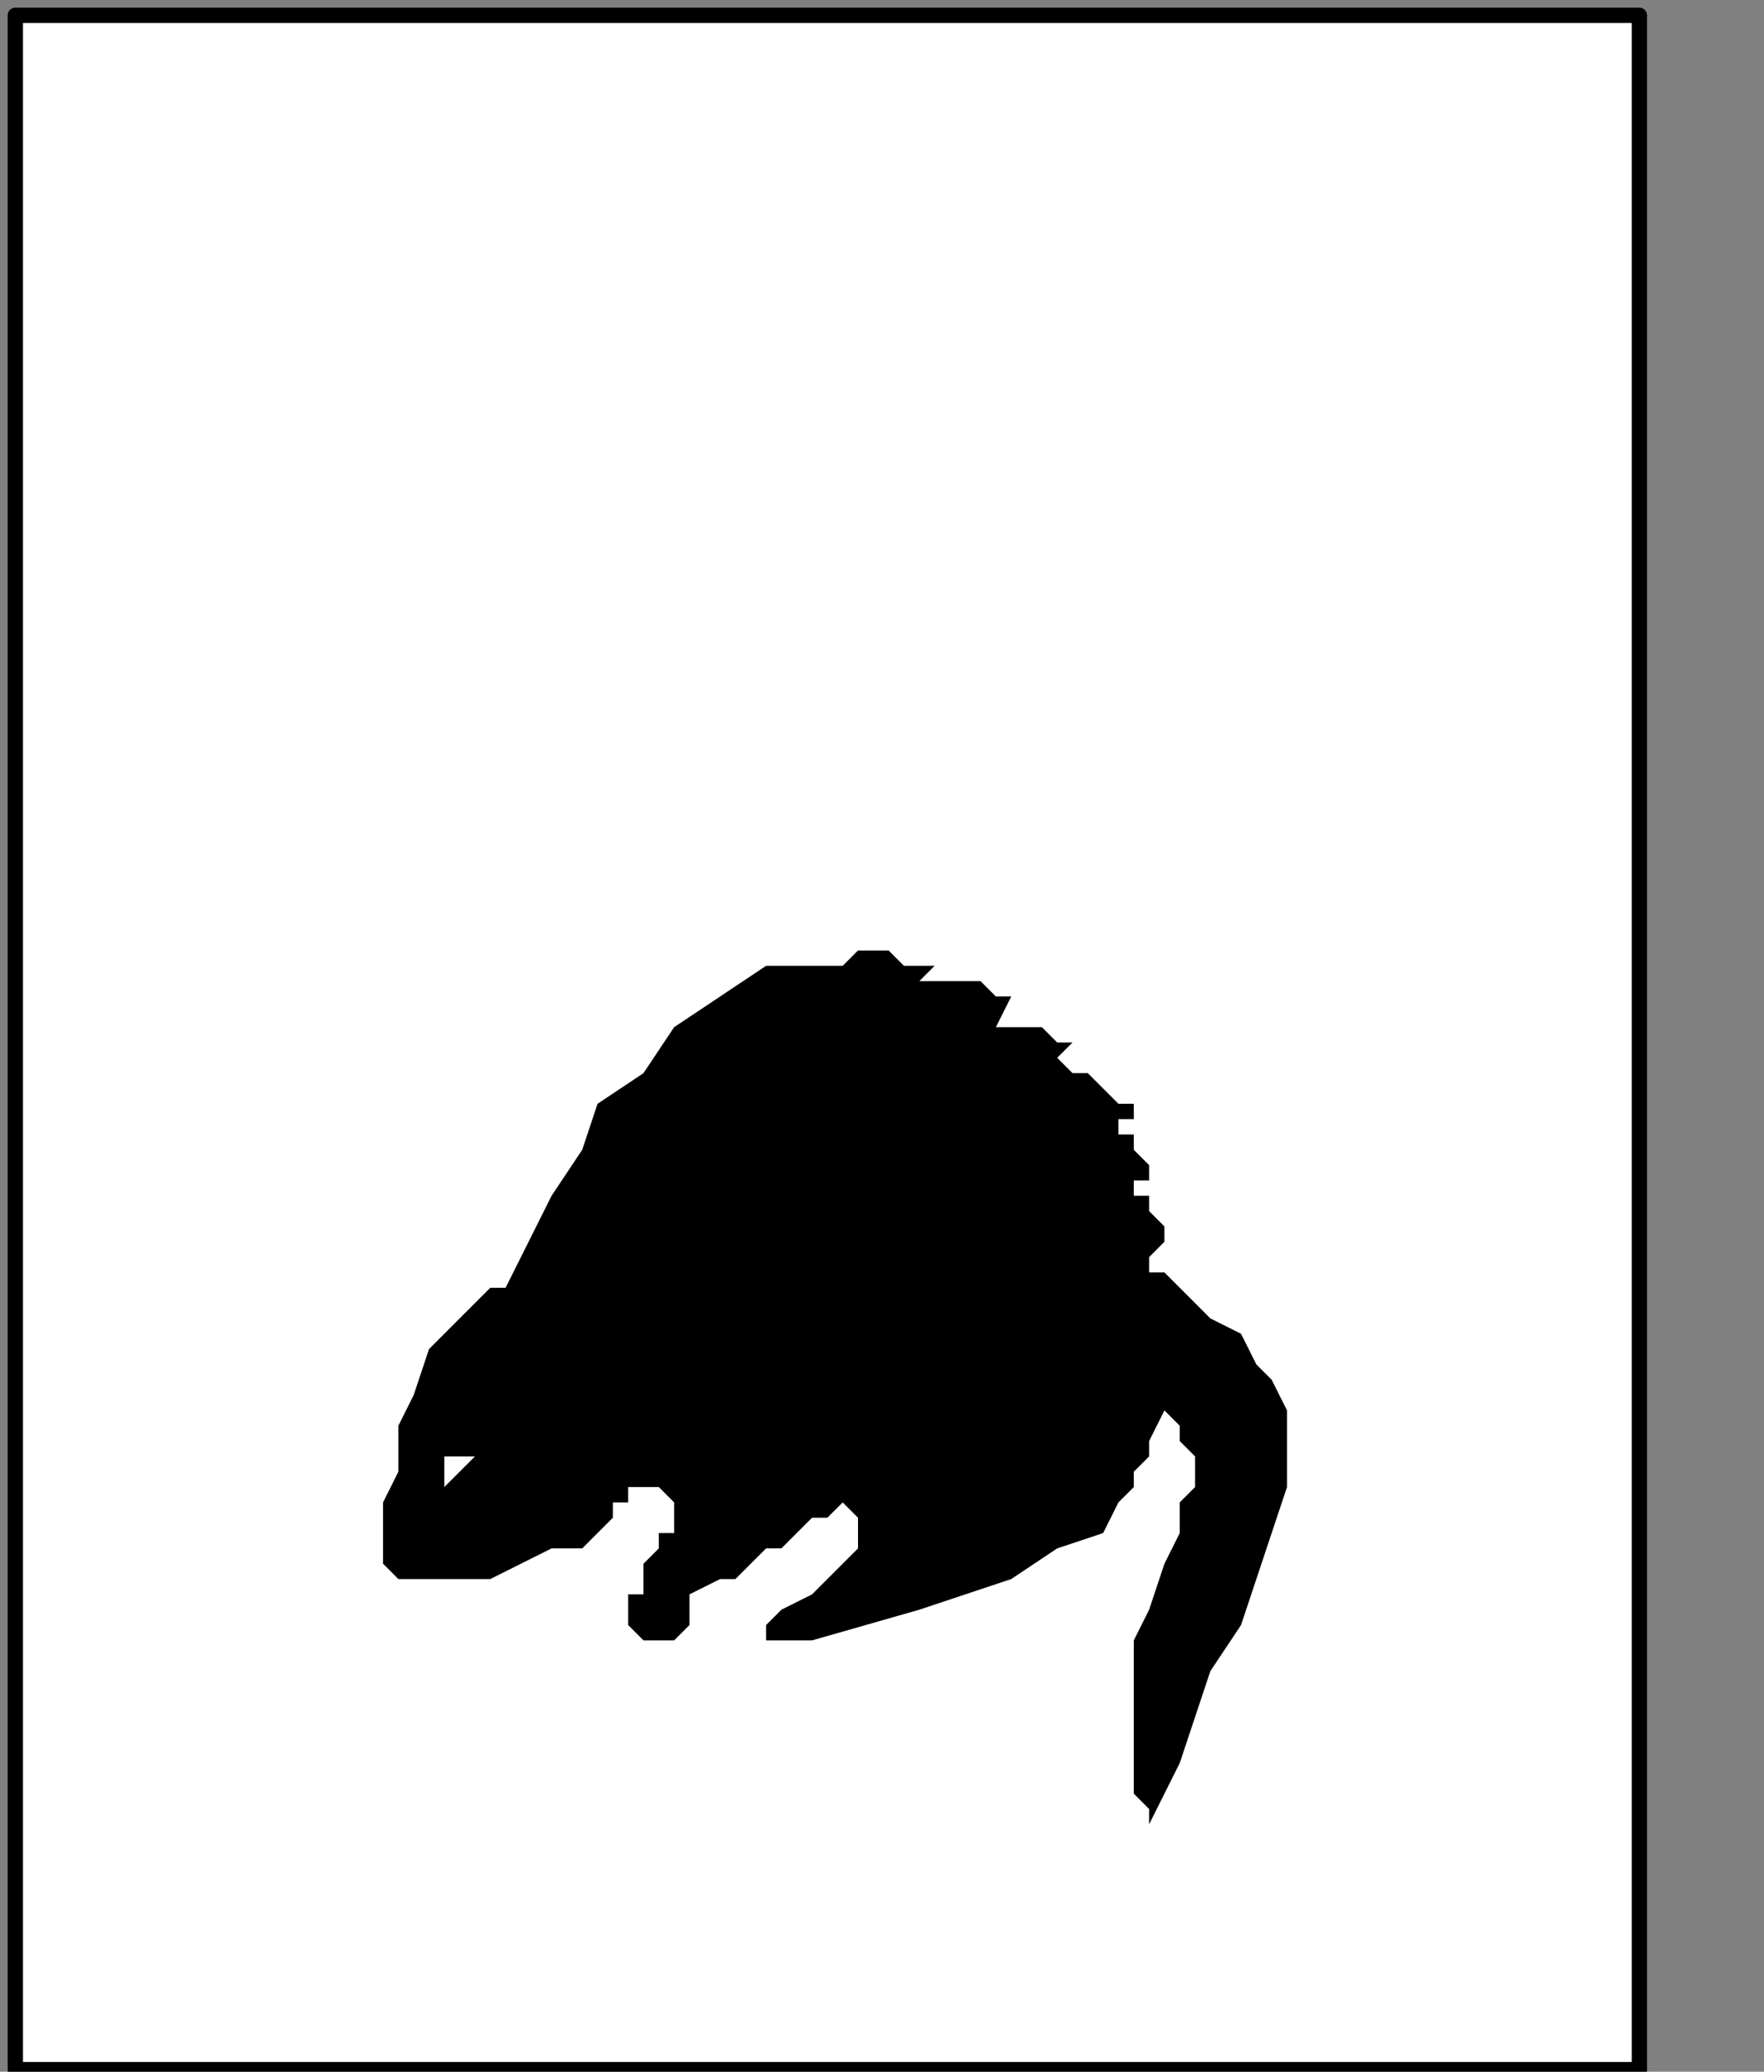
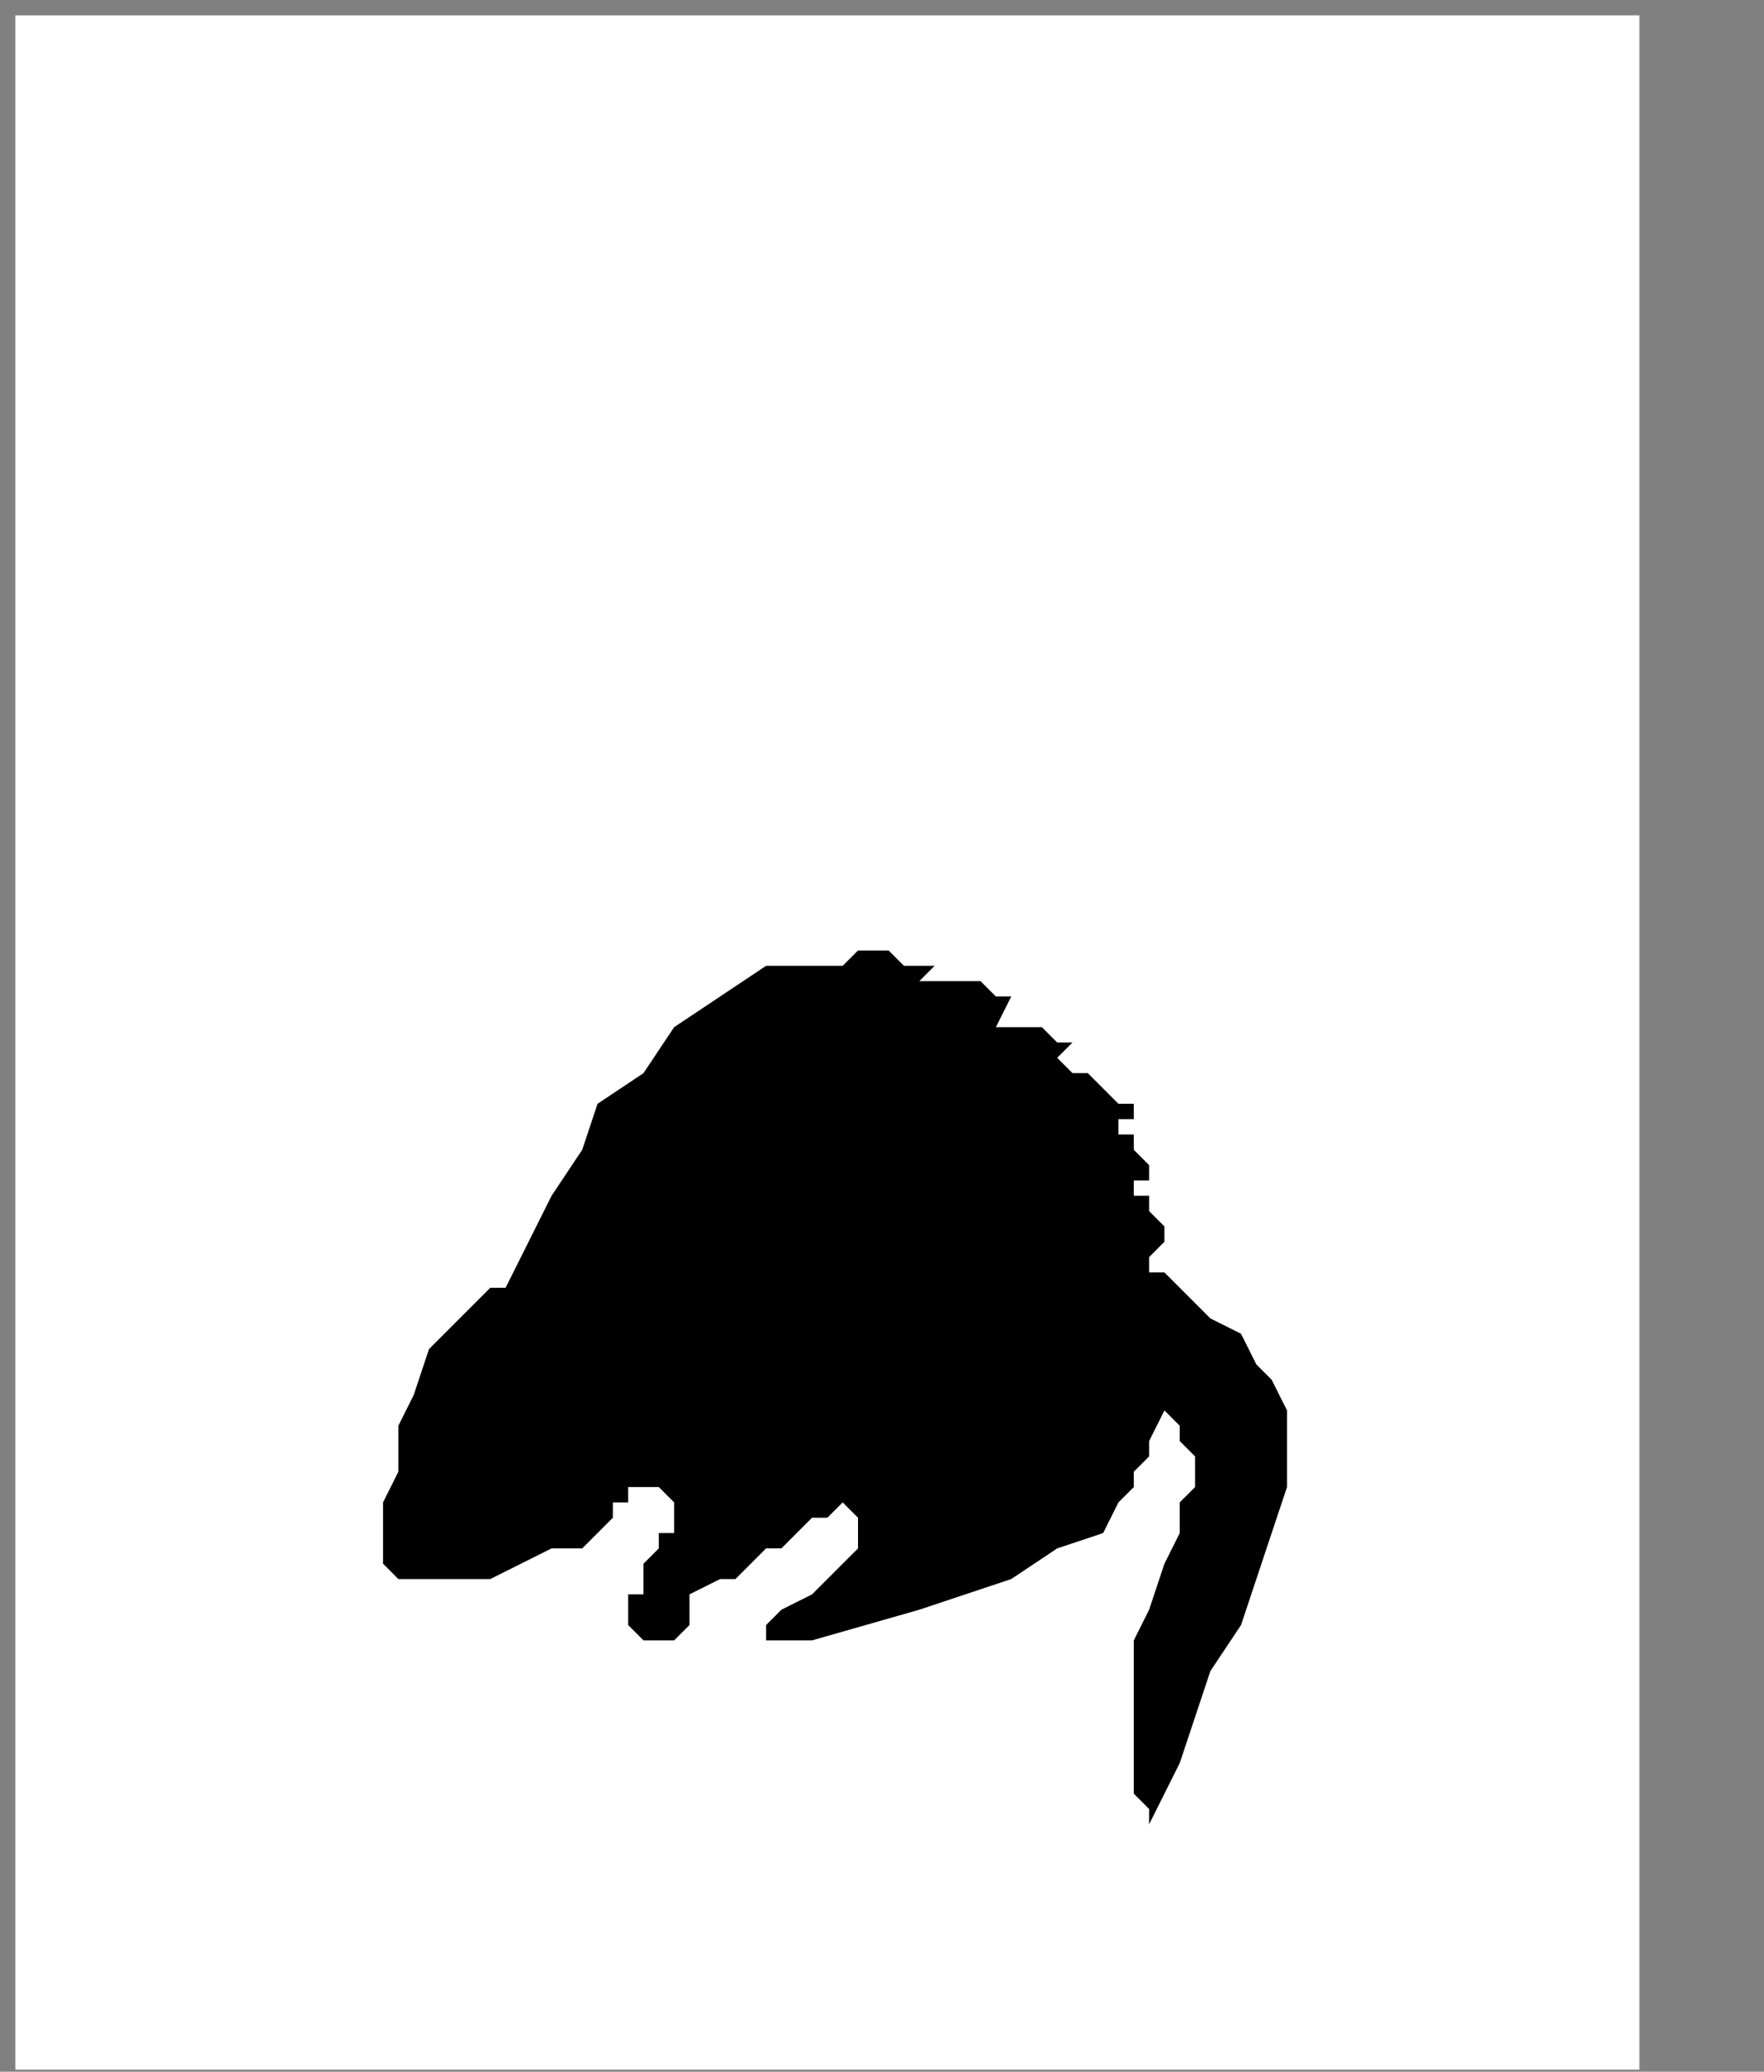
<svg xmlns="http://www.w3.org/2000/svg" xmlns:ns1="http://sodipodi.sourceforge.net/DTD/sodipodi-0.dtd" xmlns:ns2="http://www.inkscape.org/namespaces/inkscape" version="1.0" width="30.374mm" height="35.666mm" id="svg13" ns1:docname="PD045LBF.WMF">
  <rect width="100%" height="100%" fill="#808080" stroke="none" />
  <ns1:namedview pagecolor="#ffffff" bordercolor="#666666" borderopacity="1" objecttolerance="10" gridtolerance="10" guidetolerance="10" ns2:pageopacity="0" ns2:pageshadow="2" ns2:window-width="640" ns2:window-height="480" id="namedview15" />
  <defs id="defs3">
    <pattern id="WMFhbasepattern" patternUnits="userSpaceOnUse" width="6" height="6" x="0" y="0" />
  </defs>
  <path style="fill:#ffffff;fill-rule:nonzero;fill-opacity:1;stroke:none;" d="  M 4.986,226.44   M 106.69,134.667   L 106.69,0.998   L 0.997,0.998   L 0.997,134.667   L 106.69,134.667   L 106.69,134.667  z " id="path5" />
-   <path style="fill:none;stroke:#000000;stroke-width:0.997px;stroke-linecap:round;stroke-linejoin:round;stroke-miterlimit:4;stroke-dasharray:none;stroke-opacity:1;" d="  M 4.986,226.44   M 106.69,134.667   L 106.69,0.998   L 0.997,0.998   L 0.997,134.667   L 106.69,134.667   L 106.69,134.667  " id="path7" />
  <path style="fill:#000000;fill-rule:nonzero;fill-opacity:1;stroke:none;" d="  M -82.759,197.511   M 25.925,102.746   L 25.925,102.746   L 25.925,102.746   L 24.928,101.748   L 24.928,99.753   L 24.928,97.758   L 25.925,95.763   L 25.925,92.77   L 26.922,90.775   L 27.919,87.783   L 29.913,85.788   L 31.907,83.793   L 31.907,83.793   L 32.904,83.793   L 33.901,81.798   L 34.899,79.802   L 35.896,77.807   L 37.89,74.815   L 38.887,71.822   L 41.878,69.827   L 43.872,66.835   L 46.864,64.84   L 49.855,62.844   L 49.855,62.844   L 50.852,62.844   L 50.852,62.844   L 51.849,62.844   L 52.846,62.844   L 54.841,62.844   L 55.838,61.847   L 57.832,61.847   L 58.829,62.844   L 59.826,62.844   L 60.823,62.844   L 59.826,63.842   L 59.826,63.842   L 59.826,63.842   L 60.823,63.842   L 60.823,63.842   L 61.82,63.842   L 61.82,63.842   L 62.817,63.842   L 63.814,63.842   L 64.812,64.84   L 64.812,64.84   L 65.809,64.84   L 64.812,66.835   L 64.812,66.835   L 64.812,66.835   L 64.812,66.835   L 65.809,66.835   L 65.809,66.835   L 66.806,66.835   L 66.806,66.835   L 67.803,66.835   L 68.8,67.832   L 68.8,67.832   L 69.797,67.832   L 68.8,68.83   L 68.8,68.83   L 68.8,68.83   L 68.8,68.83   L 69.797,69.827   L 69.797,69.827   L 70.794,69.827   L 71.791,70.825   L 71.791,70.825   L 72.788,71.822   L 73.786,71.822   L 73.786,72.82   L 71.791,72.82   L 71.791,72.82   L 71.791,72.82   L 71.791,72.82   L 72.788,72.82   L 72.788,72.82   L 72.788,73.817   L 73.786,73.817   L 73.786,74.815   L 74.783,75.812   L 74.783,75.812   L 74.783,76.81   L 73.786,76.81   L 73.786,76.81   L 73.786,76.81   L 73.786,77.807   L 73.786,77.807   L 74.783,77.807   L 74.783,78.805   L 74.783,78.805   L 75.78,79.802   L 75.78,79.802   L 75.78,80.8   L 75.78,80.8   L 74.783,81.798   L 74.783,81.798   L 74.783,81.798   L 74.783,82.795   L 75.78,82.795   L 76.777,83.793   L 77.774,84.79   L 78.771,85.788   L 80.765,86.785   L 81.762,88.78   L 82.759,89.778   L 83.757,91.773   L 83.757,91.773   L 83.757,93.768   L 83.757,96.76   L 82.759,99.753   L 81.762,102.746   L 80.765,105.738   L 78.771,108.731   L 77.774,111.723   L 76.777,114.716   L 75.78,116.711   L 74.783,118.706   L 74.783,118.706   L 74.783,117.709   L 74.783,117.709   L 73.786,116.711   L 73.786,114.716   L 73.786,113.719   L 73.786,111.723   L 73.786,108.731   L 73.786,106.736   L 74.783,104.741   L 75.78,101.748   L 75.78,101.748   L 76.777,99.753   L 76.777,97.758   L 77.774,96.76   L 77.774,94.765   L 76.777,93.768   L 76.777,92.77   L 76.777,92.77   L 75.78,91.773   L 75.78,91.773   L 75.78,91.773   L 75.78,91.773   L 74.783,93.768   L 74.783,94.765   L 73.786,95.763   L 73.786,96.76   L 72.788,97.758   L 71.791,99.753   L 68.8,100.751   L 65.809,102.746   L 59.826,104.741   L 52.846,106.736   L 52.846,106.736   L 52.846,106.736   L 52.846,106.736   L 51.849,106.736   L 50.852,106.736   L 49.855,106.736   L 49.855,106.736   L 49.855,106.736   L 49.855,105.738   L 50.852,104.741   L 52.846,103.743   L 52.846,103.743   L 53.843,102.746   L 54.841,101.748   L 55.838,100.751   L 55.838,99.753   L 55.838,99.753   L 55.838,98.756   L 55.838,98.756   L 54.841,97.758   L 54.841,97.758   L 54.841,97.758   L 54.841,97.758   L 53.843,98.756   L 53.843,98.756   L 52.846,98.756   L 51.849,99.753   L 50.852,100.751   L 49.855,100.751   L 48.858,101.748   L 47.861,102.746   L 46.864,102.746   L 44.87,103.743   L 44.87,103.743   L 44.87,103.743   L 44.87,103.743   L 44.87,104.741   L 44.87,104.741   L 44.87,105.738   L 44.87,105.738   L 43.872,106.736   L 43.872,106.736   L 43.872,106.736   L 42.875,106.736   L 42.875,106.736   L 42.875,106.736   L 41.878,106.736   L 41.878,106.736   L 41.878,106.736   L 40.881,105.738   L 40.881,105.738   L 40.881,104.741   L 40.881,103.743   L 41.878,103.743   L 41.878,102.746   L 41.878,102.746   L 41.878,101.748   L 42.875,100.751   L 42.875,99.753   L 43.872,99.753   L 43.872,98.756   L 43.872,98.756   L 43.872,98.756   L 43.872,97.758   L 43.872,97.758   L 43.872,97.758   L 43.872,97.758   L 42.875,96.76   L 42.875,96.76   L 41.878,96.76   L 41.878,96.76   L 41.878,96.76   L 40.881,96.76   L 40.881,97.758   L 40.881,97.758   L 40.881,97.758   L 40.881,97.758   L 40.881,97.758   L 39.884,97.758   L 39.884,97.758   L 39.884,98.756   L 38.887,99.753   L 37.89,100.751   L 35.896,100.751   L 33.901,101.748   L 31.907,102.746   L 28.916,102.746   L 25.925,102.746   L 25.925,102.746  z " id="path9" />
-   <path style="fill:#ffffff;fill-rule:nonzero;fill-opacity:1;stroke:none;" d="  M -79.768,191.526   M 28.916,96.76   L 28.916,96.76   L 28.916,96.76   L 28.916,96.76   L 28.916,96.76   L 28.916,95.763   L 28.916,95.763   L 28.916,94.765   L 28.916,94.765   L 28.916,94.765   L 28.916,94.765   L 29.913,94.765   L 29.913,94.765   L 29.913,94.765   L 30.91,94.765   L 30.91,94.765   L 29.913,95.763   L 29.913,95.763   L 29.913,95.763   L 28.916,96.76   L 28.916,96.76   L 28.916,96.76   L 28.916,96.76   L 28.916,96.76  z " id="path11" />
</svg>